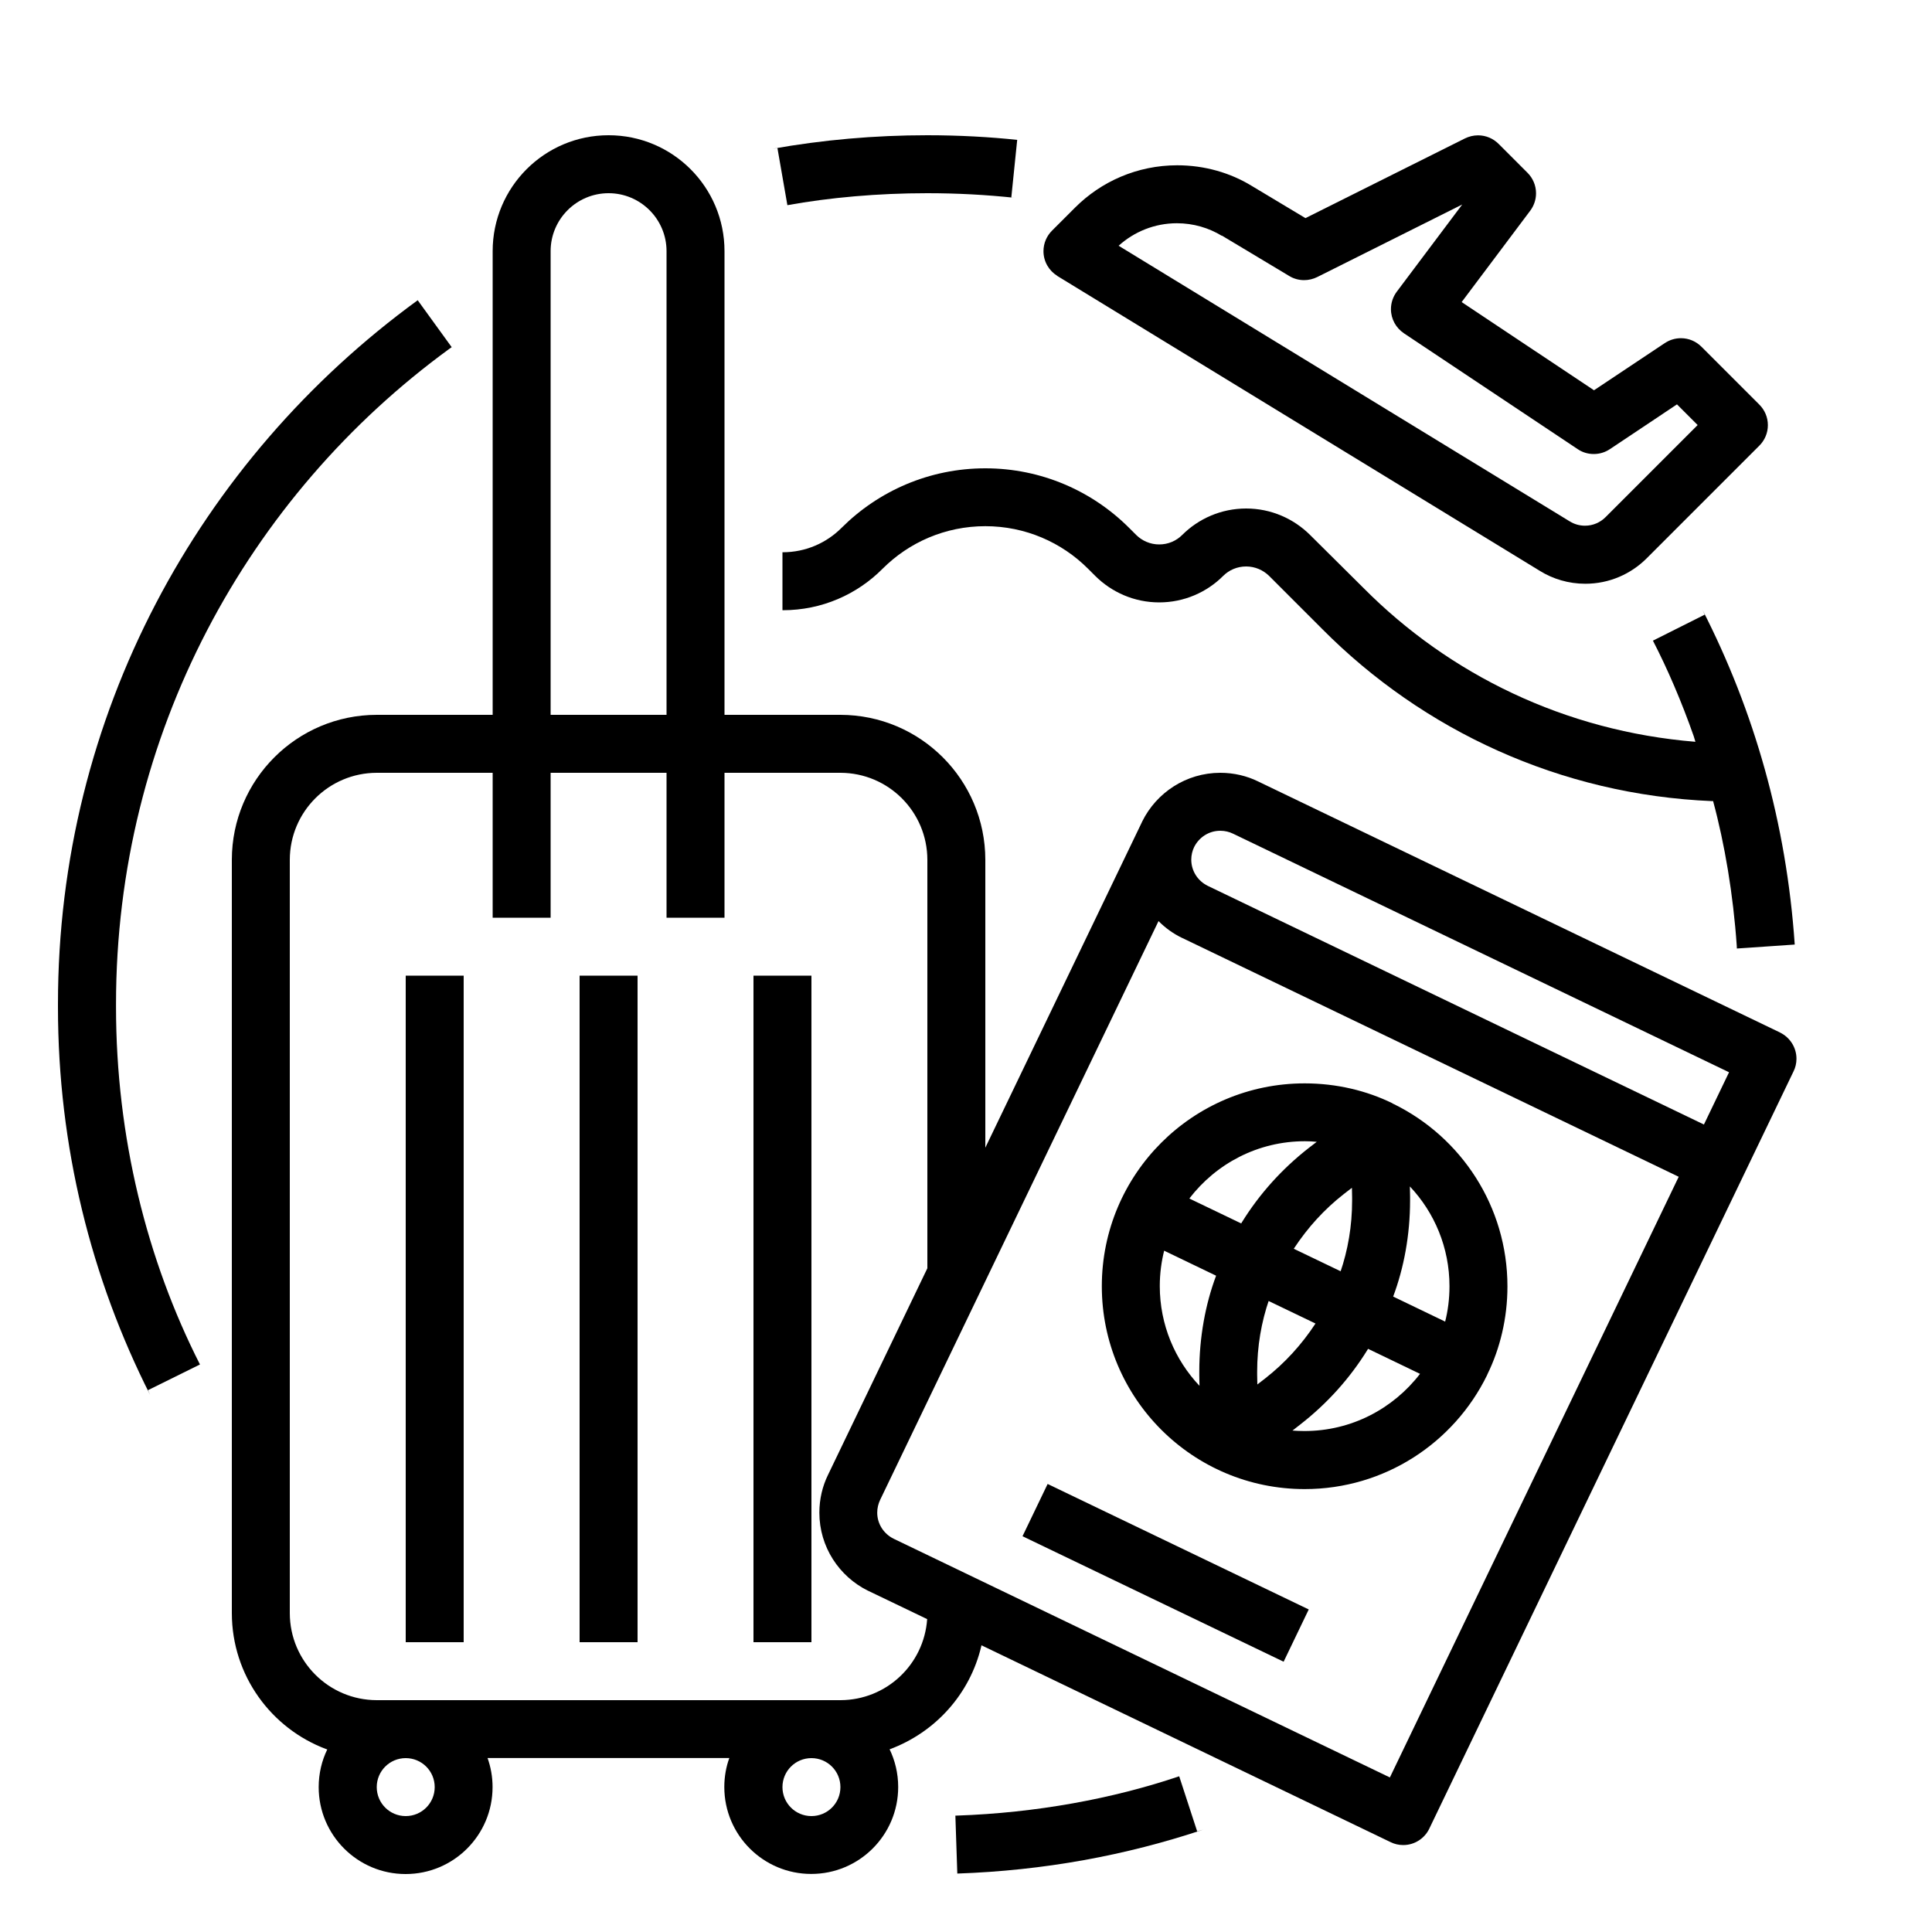
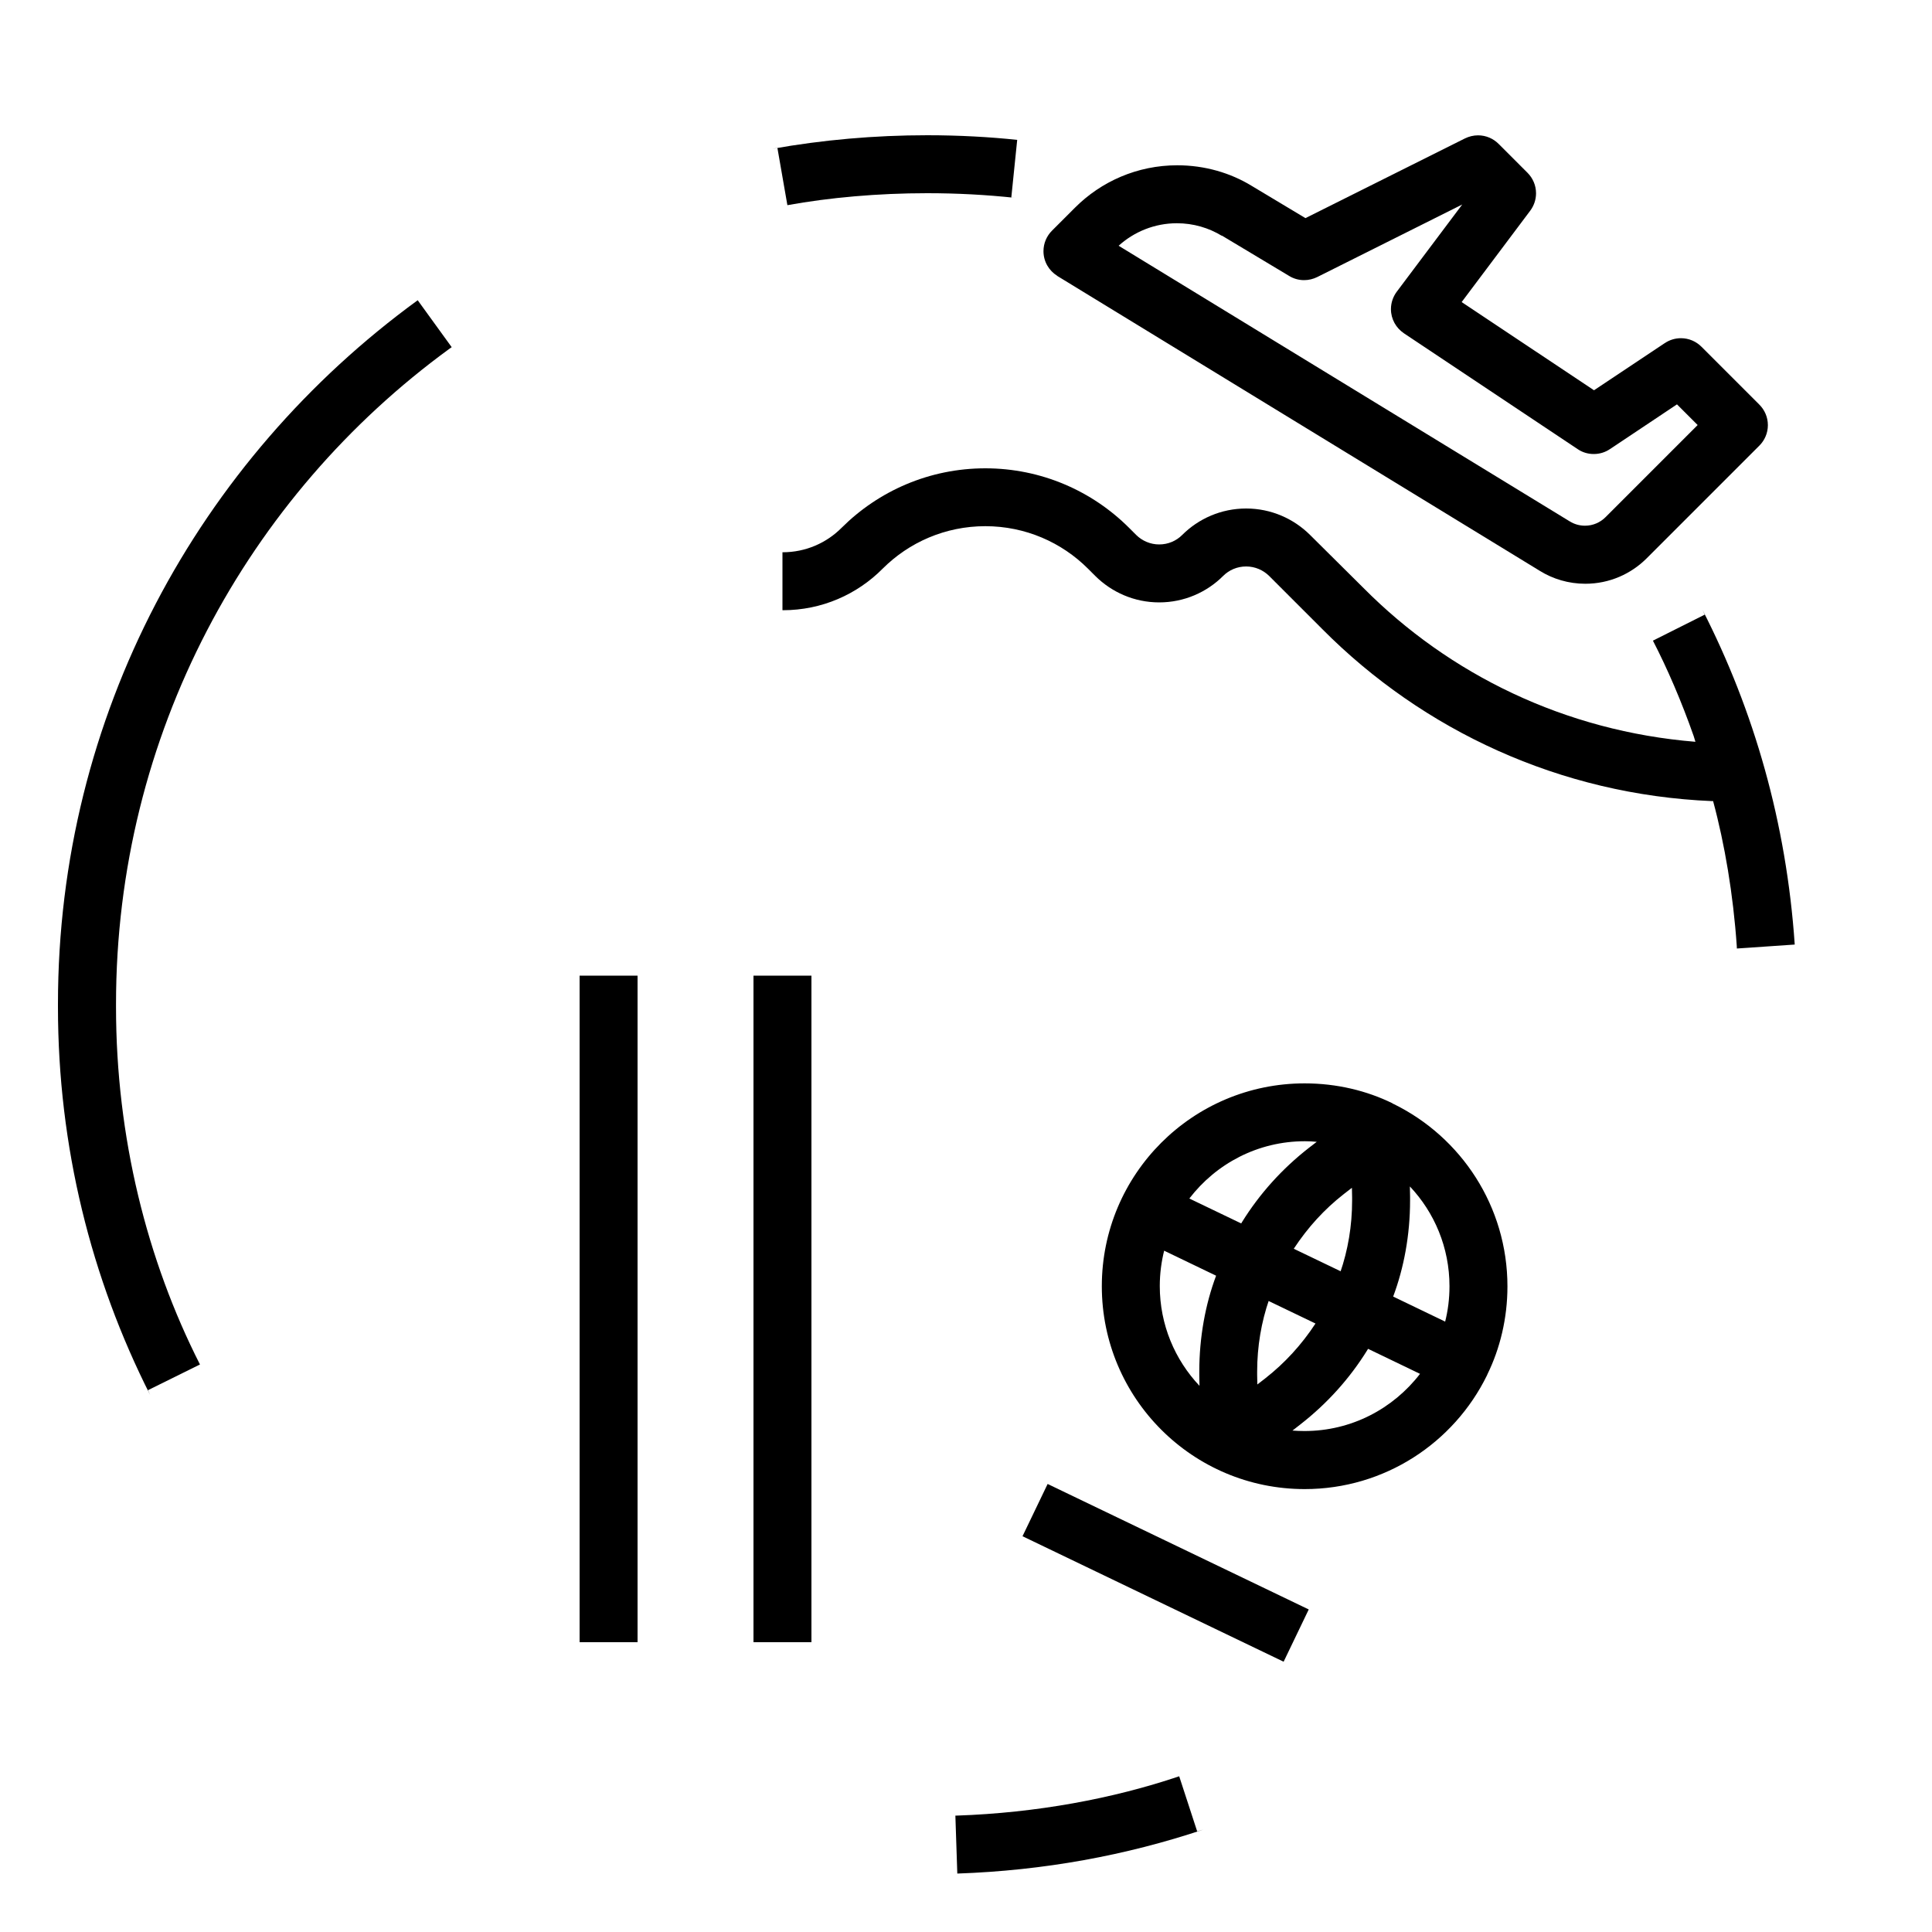
<svg xmlns="http://www.w3.org/2000/svg" version="1.1" width="20" height="20" viewBox="0 0 20 20">
  <title>travel-and-tourism-1</title>
  <path d="M9.6 2c0.306 0 0.609 0.016 0.906 0.048l-0.037-0.003 0.061-0.597c-0.279-0.030-0.602-0.048-0.93-0.048-0.548 0-1.086 0.048-1.607 0.141l0.055-0.008 0.103 0.591c0.435-0.079 0.936-0.124 1.447-0.124 0 0 0.001 0 0.001 0h-0z" />
  <path d="M4.676 3.594l-0.352-0.486c-2.267 1.652-3.724 4.299-3.724 7.285 0 0.002 0 0.005 0 0.007v-0c-0 0.008-0 0.016-0 0.025 0 1.445 0.344 2.81 0.955 4.017l-0.023-0.051 0.538-0.266c-0.548-1.079-0.869-2.352-0.869-3.701 0-0.008 0-0.017 0-0.025v0.001c0-0.002 0-0.004 0-0.007 0-2.788 1.36-5.258 3.452-6.783l0.024-0.017z" />
  <path d="M9.89 18.795l0.020 0.6c0.897-0.031 1.747-0.188 2.546-0.455l-0.063 0.018-0.186-0.57c-0.687 0.232-1.48 0.379-2.303 0.407l-0.014 0z" />
-   <path d="M4.2 10.1h0.6v6.9h-0.6z" />
  <path d="M6 10.1h0.6v6.9h-0.6z" />
  <path d="M7.8 10.1h0.6v6.9h-0.6z" />
-   <path d="M18.43 10.69l-5.407-2.601c-0.114-0.056-0.248-0.089-0.39-0.089-0.355 0-0.662 0.206-0.809 0.504l-0.002 0.005-1.622 3.372v-2.981c-0.001-0.828-0.672-1.499-1.5-1.5h-1.2v-4.8c0-0.663-0.537-1.2-1.2-1.2s-1.2 0.537-1.2 1.2v0 4.8h-1.2c-0.828 0.001-1.499 0.672-1.5 1.5v7.8c0.001 0.645 0.408 1.194 0.978 1.407l0.010 0.003c-0.056 0.114-0.089 0.248-0.089 0.39 0 0.497 0.403 0.9 0.9 0.9s0.9-0.403 0.9-0.9c0-0.108-0.019-0.211-0.054-0.307l0.002 0.006h2.503c-0.033 0.089-0.052 0.193-0.052 0.3 0 0.497 0.403 0.9 0.9 0.9s0.9-0.403 0.9-0.9c0-0.142-0.033-0.276-0.091-0.395l0.002 0.005c0.477-0.177 0.833-0.576 0.949-1.067l0.002-0.010 4.236 2.038c0.038 0.019 0.083 0.030 0.13 0.030 0.118 0 0.221-0.069 0.269-0.168l0.001-0.002 3.771-7.84c0.019-0.038 0.030-0.083 0.030-0.13 0-0.118-0.069-0.221-0.168-0.27l-0.002-0.001zM12.633 8.6c0 0 0 0 0 0 0.047 0 0.092 0.011 0.131 0.030l-0.002-0.001 5.137 2.471-0.26 0.541-5.137-2.471c-0.101-0.050-0.17-0.152-0.17-0.271 0-0.047 0.011-0.092 0.030-0.131l-0.001 0.002 0-0h-0c0.050-0.101 0.152-0.17 0.271-0.17 0 0 0 0 0 0h-0zM5.7 2.6c0-0.331 0.269-0.6 0.6-0.6s0.6 0.269 0.6 0.6v0 4.8h-1.2zM4.5 18.5c0 0.166-0.134 0.3-0.3 0.3s-0.3-0.134-0.3-0.3c0-0.166 0.134-0.3 0.3-0.3v0c0.166 0 0.3 0.134 0.3 0.3v0zM8.4 18.8c-0.166 0-0.3-0.134-0.3-0.3s0.134-0.3 0.3-0.3c0.166 0 0.3 0.134 0.3 0.3v0c-0 0.166-0.134 0.3-0.3 0.3h-0zM8.7 17.6h-4.8c-0.497-0.001-0.899-0.403-0.9-0.9v-7.8c0.001-0.497 0.403-0.899 0.9-0.9h1.2v1.5h0.6v-1.5h1.2v1.5h0.6v-1.5h1.2c0.497 0.001 0.899 0.403 0.9 0.9v4.229l-1.029 2.14c-0.056 0.114-0.089 0.248-0.089 0.39 0 0.355 0.206 0.662 0.505 0.809l0.005 0.002 0.606 0.291c-0.033 0.47-0.422 0.838-0.898 0.839h-0zM14.388 18.4l-5.137-2.471c-0.101-0.050-0.17-0.152-0.17-0.27 0-0.047 0.011-0.092 0.030-0.132l-0.001 0.002 2.883-5.994c0.070 0.071 0.152 0.13 0.243 0.174l0.005 0.002 5.137 2.471z" />
  <path d="M14.416 11.422c-0.266-0.131-0.579-0.207-0.91-0.207-1.16 0-2.1 0.94-2.1 2.1s0.94 2.1 2.1 2.1c0.829 0 1.545-0.48 1.887-1.177l0.005-0.012c0.13-0.266 0.207-0.579 0.207-0.909 0-0.829-0.48-1.546-1.177-1.888l-0.012-0.005zM14.96 13.681l-0.538-0.259c0.111-0.296 0.175-0.637 0.175-0.994 0-0.015-0-0.029-0-0.044l0 0.002-0.002-0.104c0.254 0.269 0.41 0.633 0.41 1.033 0 0.13-0.016 0.255-0.047 0.375l0.002-0.010zM13.095 14.271l-0.079 0.061-0.002-0.1c-0-0.009-0-0.021-0-0.032 0-0.262 0.043-0.514 0.124-0.748l-0.005 0.016 0.485 0.233c-0.145 0.221-0.318 0.409-0.518 0.566l-0.005 0.004zM13.393 12.927c0.145-0.221 0.318-0.41 0.518-0.566l0.005-0.004 0.079-0.061 0.002 0.1c0 0.009 0 0.021 0 0.032 0 0.262-0.043 0.514-0.124 0.748l0.005-0.016zM13.508 11.814c0.041 0 0.082 0.002 0.123 0.006l-0.082 0.063c-0.278 0.217-0.511 0.476-0.693 0.77l-0.007 0.012-0.537-0.258c0.278-0.362 0.71-0.593 1.196-0.593h0zM12.051 12.947l0.538 0.259c-0.111 0.296-0.174 0.637-0.174 0.993 0 0.015 0 0.029 0 0.044l-0-0.002 0.002 0.105c-0.254-0.269-0.411-0.632-0.411-1.033 0-0.13 0.017-0.256 0.048-0.377l-0.002 0.010zM13.38 14.809l0.082-0.064c0.278-0.217 0.511-0.476 0.693-0.77l0.007-0.012 0.538 0.259c-0.278 0.361-0.71 0.592-1.197 0.592-0.043 0-0.086-0.002-0.129-0.005l0.006 0z" />
  <path d="M10.585 15.903l0.26-0.541 2.703 1.299-0.26 0.541z" />
  <path d="M13.562 5.538c-0.17-0.169-0.404-0.274-0.662-0.274s-0.493 0.105-0.662 0.274l0-0c-0.061 0.061-0.145 0.098-0.238 0.098s-0.177-0.038-0.238-0.098v0l-0.075-0.075c-0.381-0.38-0.907-0.615-1.487-0.615s-1.106 0.235-1.487 0.615l0-0c-0.156 0.157-0.372 0.254-0.611 0.254-0.001 0-0.002 0-0.002 0h0v0.6c0.001 0 0.003 0 0.004 0 0.404 0 0.769-0.164 1.033-0.43l0-0c0.272-0.272 0.648-0.44 1.063-0.44s0.791 0.168 1.063 0.44l0.075 0.075c0.17 0.169 0.404 0.274 0.662 0.274s0.493-0.105 0.662-0.274l-0 0c0.061-0.061 0.145-0.098 0.238-0.098s0.177 0.038 0.238 0.098v0l0.553 0.553c1.039 1.045 2.457 1.712 4.031 1.778l0.012 0c0.12 0.444 0.208 0.965 0.245 1.5l0.001 0.026 0.599-0.041c-0.086-1.259-0.421-2.421-0.955-3.465l0.023 0.050-0.536 0.269c0.148 0.286 0.297 0.631 0.422 0.988l0.018 0.059c-1.351-0.11-2.547-0.697-3.435-1.591l-0-0z" />
  <path d="M10.944 2.856l4.997 3.054c0.134 0.083 0.296 0.133 0.47 0.133 0.249 0 0.473-0.101 0.636-0.264l1.166-1.166c0.054-0.054 0.088-0.129 0.088-0.212s-0.034-0.158-0.088-0.212l-0.6-0.6c-0.054-0.054-0.129-0.088-0.212-0.088-0.062 0-0.12 0.019-0.167 0.051l0.001-0.001-0.734 0.489-1.37-0.913 0.71-0.946c0.037-0.050 0.060-0.112 0.060-0.18 0-0.083-0.034-0.158-0.088-0.212l-0.3-0.3c-0.054-0.054-0.129-0.088-0.212-0.088-0.049 0-0.095 0.012-0.136 0.032l0.002-0.001-1.653 0.826-0.555-0.333c-0.22-0.135-0.487-0.214-0.772-0.214-0.414 0-0.789 0.168-1.060 0.44l-0.237 0.237c-0.054 0.054-0.088 0.129-0.088 0.212 0 0.108 0.057 0.202 0.142 0.255l0.001 0.001zM12.649 2.439l0.697 0.418c0.044 0.027 0.097 0.043 0.154 0.043 0.049 0 0.095-0.012 0.136-0.032l-0.002 0.001 1.503-0.752-0.678 0.903c-0.037 0.050-0.060 0.112-0.060 0.18 0 0.104 0.053 0.195 0.133 0.249l0.001 0.001 1.8 1.2c0.047 0.032 0.104 0.050 0.166 0.050s0.12-0.019 0.167-0.051l-0.001 0.001 0.695-0.464 0.214 0.214-0.954 0.954c-0.054 0.054-0.129 0.088-0.212 0.088-0.058 0-0.112-0.016-0.158-0.045l0.001 0.001-4.671-2.854c0.159-0.144 0.371-0.233 0.603-0.233 0.171 0 0.331 0.048 0.467 0.131l-0.004-0.002z" />
</svg>